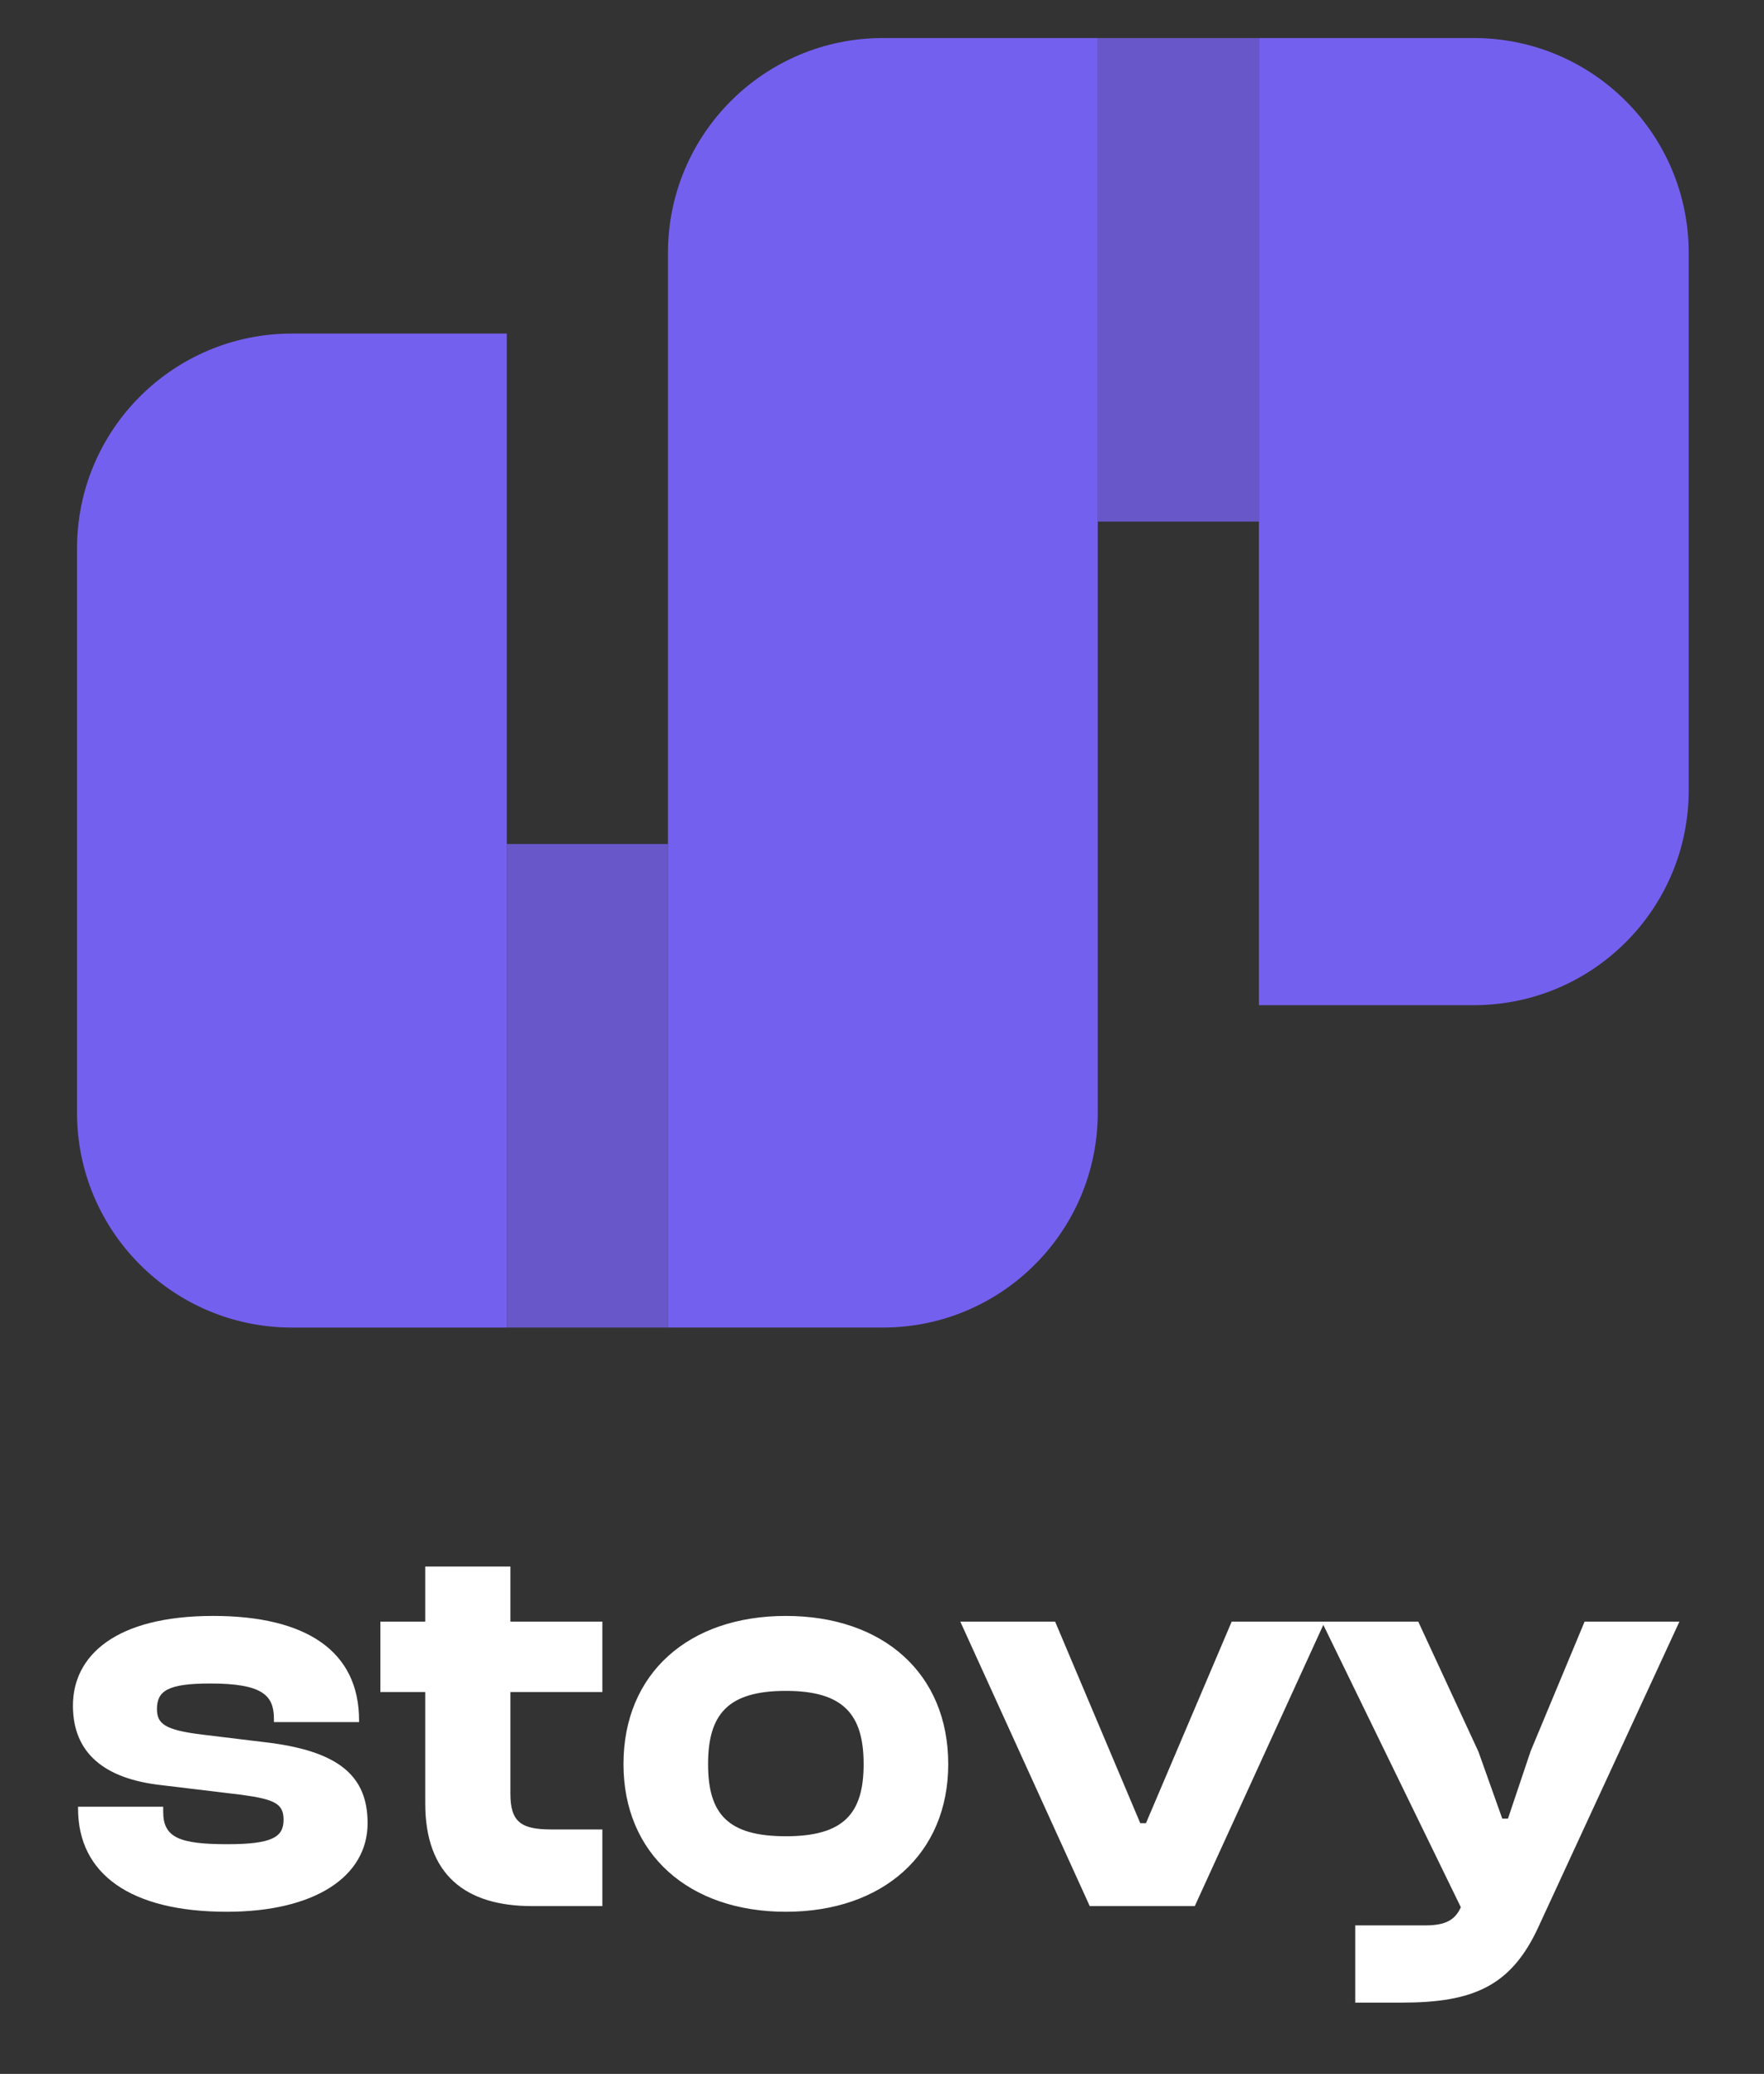
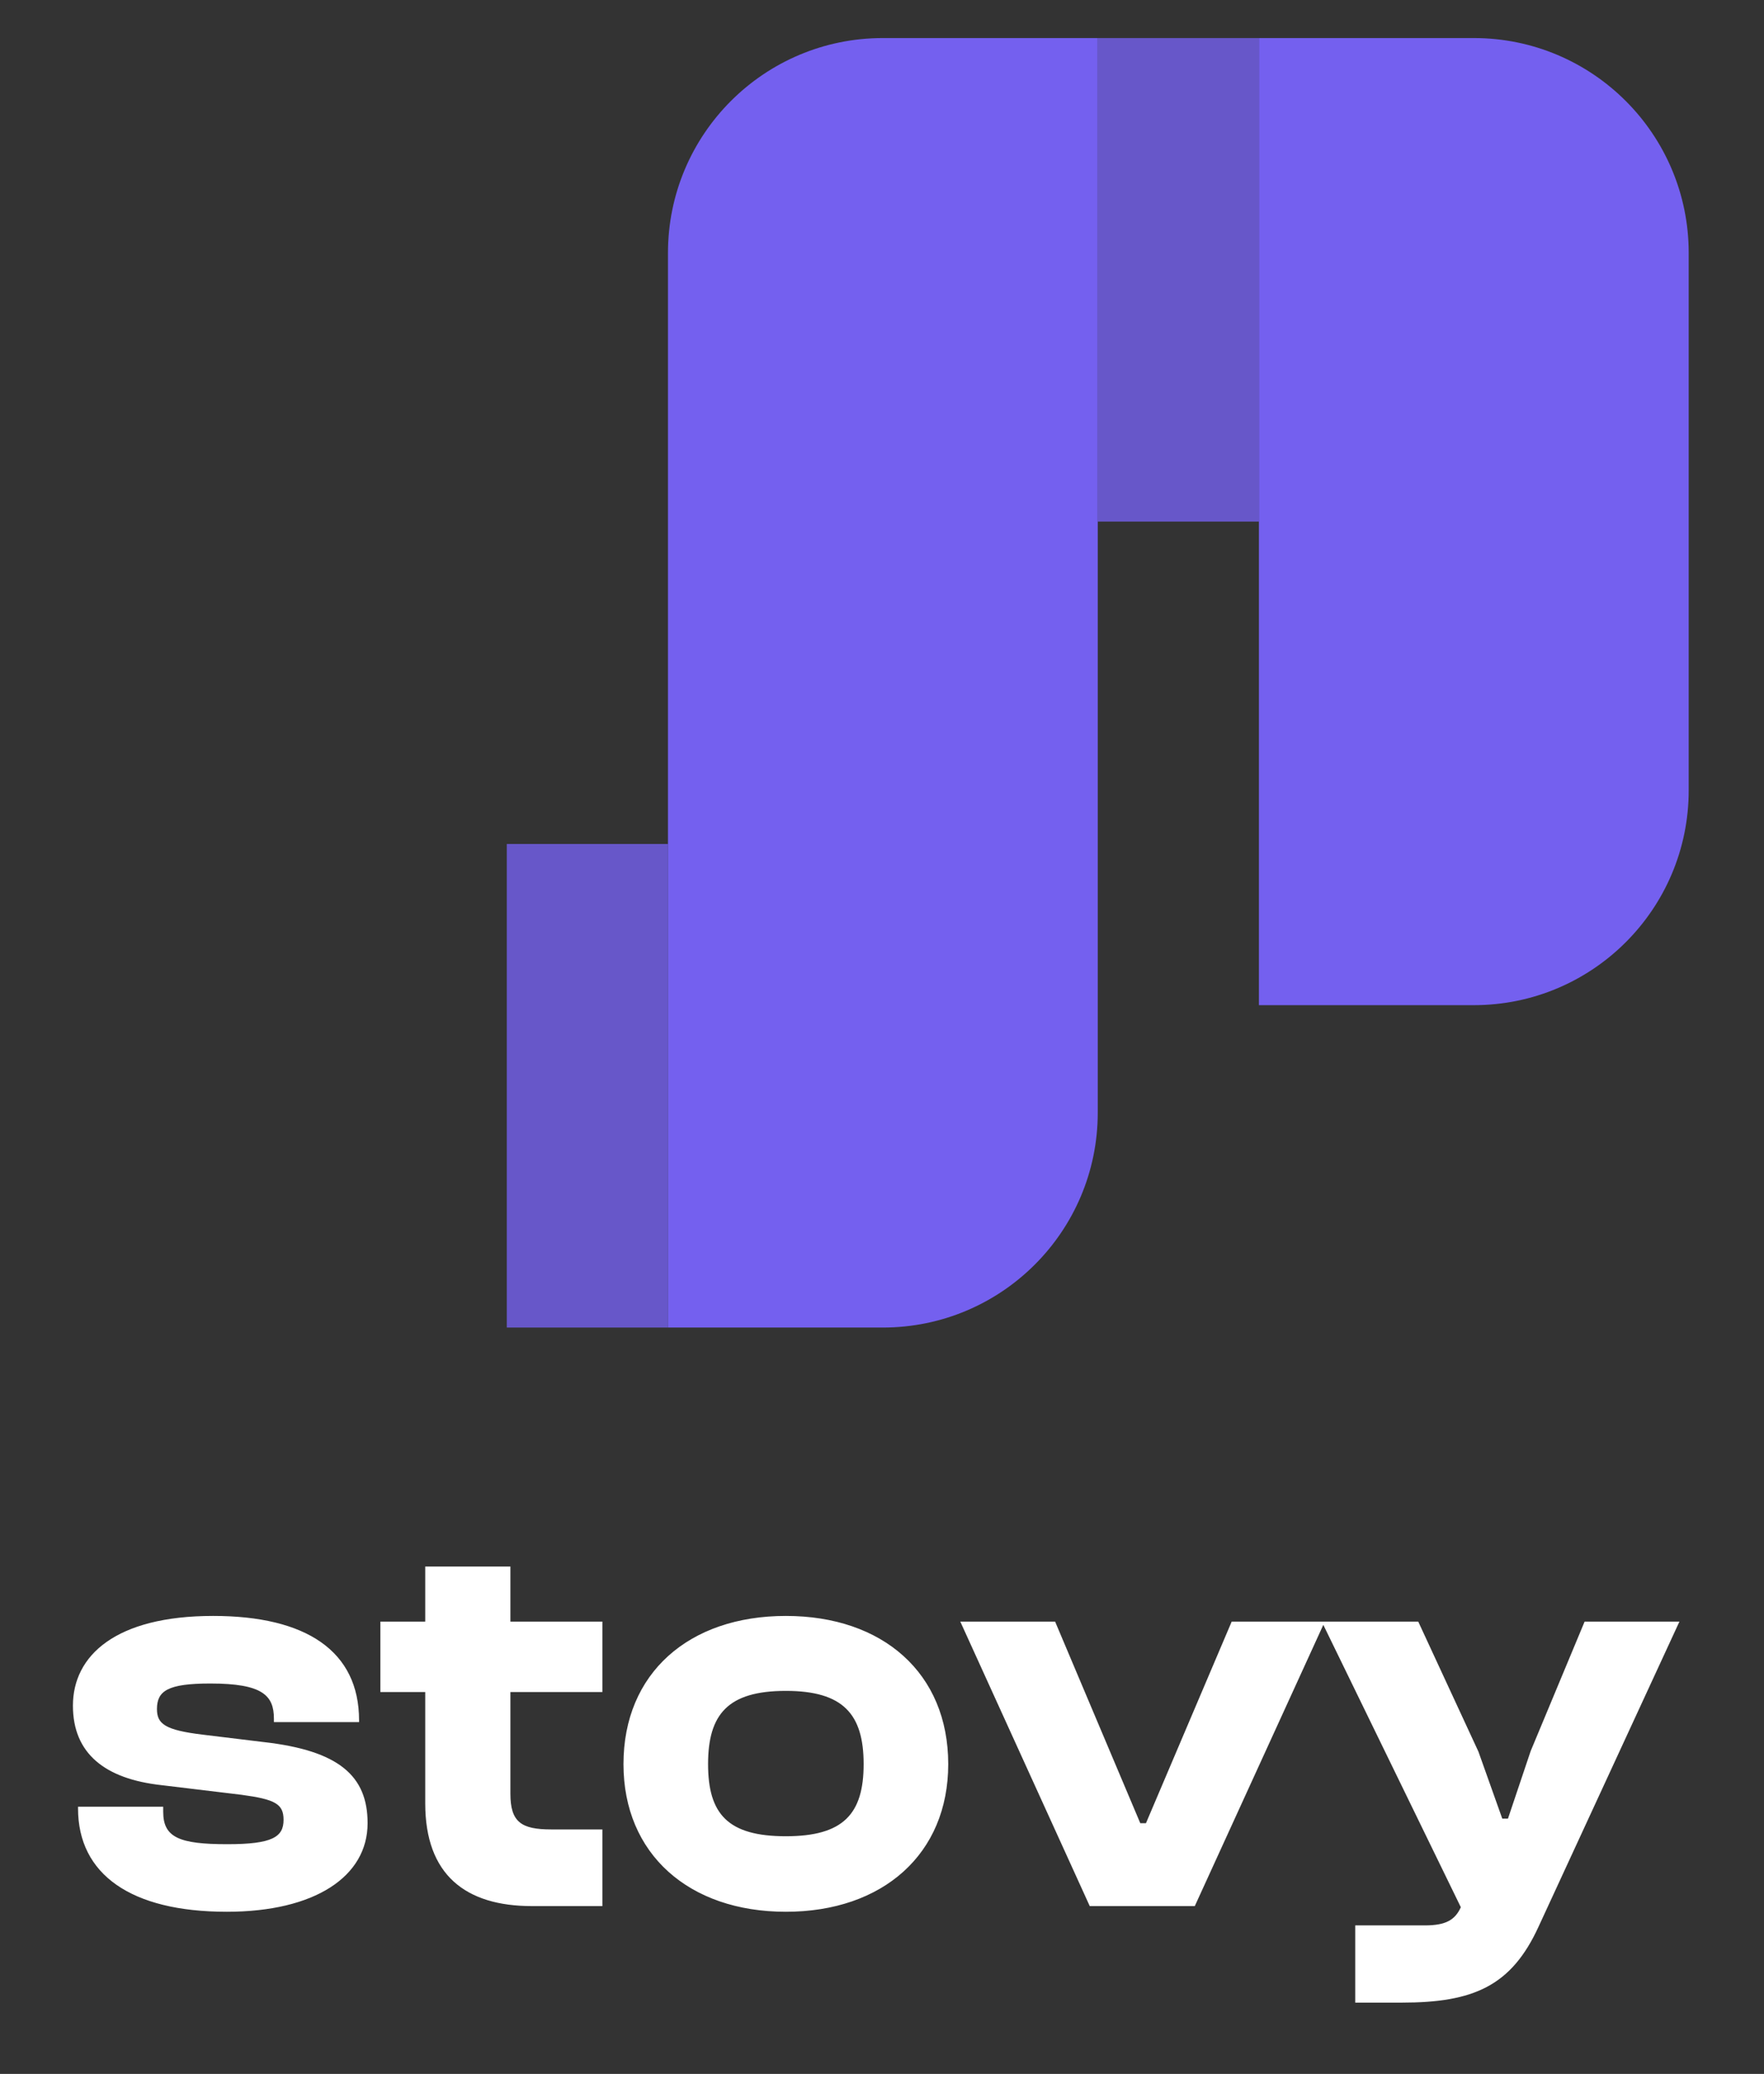
<svg xmlns="http://www.w3.org/2000/svg" width="319" height="375" viewBox="0 0 319 375" fill="none">
  <rect x="0" y="0" width="319" height="375" fill="#333333" stroke="none" />
  <path d="M41.012 345.682C23.66 345.682 14.112 338.906 14.112 326.996V326.688H29.513V327.612C29.513 332.232 32.387 333.465 41.114 333.465C49.328 333.465 51.279 332.13 51.279 329.05C51.279 326.175 49.739 325.353 43.681 324.532L29.204 322.787C18.937 321.657 13.188 317.037 13.188 308.413C13.188 299.377 20.888 292.19 38.548 292.19C55.386 292.19 64.934 298.556 64.934 311.082V311.39H49.534V310.774C49.534 306.564 47.48 304.408 38.034 304.408C30.334 304.408 28.383 305.743 28.383 309.029C28.383 311.698 29.821 312.827 36.597 313.649L47.583 314.984C61.341 316.524 66.475 321.144 66.475 329.666C66.475 339.317 56.926 345.682 41.012 345.682ZM108.932 344.656H96.2C84.188 344.656 76.898 339.009 76.898 326.072V305.948H68.787V293.217H76.898V283.258H92.299V293.217H108.932V305.948H92.299V324.327C92.299 329.46 94.25 330.795 99.691 330.795H108.932V344.656ZM142.113 345.682C124.556 345.682 112.749 335.21 112.749 318.988C112.749 302.56 124.556 292.19 142.113 292.19C159.67 292.19 171.477 302.56 171.477 318.988C171.477 335.21 159.67 345.682 142.113 345.682ZM142.113 332.027C152.483 332.027 156.179 328.023 156.179 318.988C156.179 309.953 152.483 305.743 142.113 305.743C131.641 305.743 128.047 309.953 128.047 318.988C128.047 328.023 131.641 332.027 142.113 332.027ZM216.064 344.656H197.069L173.66 293.217H190.806L206.207 329.666H207.234L222.737 293.217H239.575L216.064 344.656ZM253.498 362.11H245.079V348.147H257.708C261.506 348.147 263.149 347.12 264.176 344.861L239.021 293.217H256.475L267.359 316.729L271.671 328.844H272.698L276.804 316.626L286.558 293.217H303.705L278.242 348.352C273.314 359.133 266.435 362.11 253.498 362.11Z" fill="white" />
-   <path d="M13.928 99.176C13.928 77.713 31.326 60.315 52.788 60.315H91.649V240.046H52.788C31.326 240.046 13.928 222.648 13.928 201.185V99.176Z" fill="#7460EF" />
  <path d="M120.795 45.741C120.795 24.278 138.193 6.88 159.656 6.88H198.517V201.184C198.517 222.646 181.118 240.045 159.656 240.045H120.795V45.741Z" fill="#7460EF" />
  <path d="M227.662 6.88H266.523C287.985 6.88 305.384 24.279 305.384 45.741V142.893C305.384 164.355 287.985 181.753 266.523 181.753H227.662V6.88Z" fill="#7460EF" />
  <rect x="198.517" y="6.88" width="29.146" height="87.437" fill="#7460EF" fill-opacity="0.8" />
  <rect x="91.65" y="152.608" width="29.146" height="87.437" fill="#7460EF" fill-opacity="0.8" />
</svg>